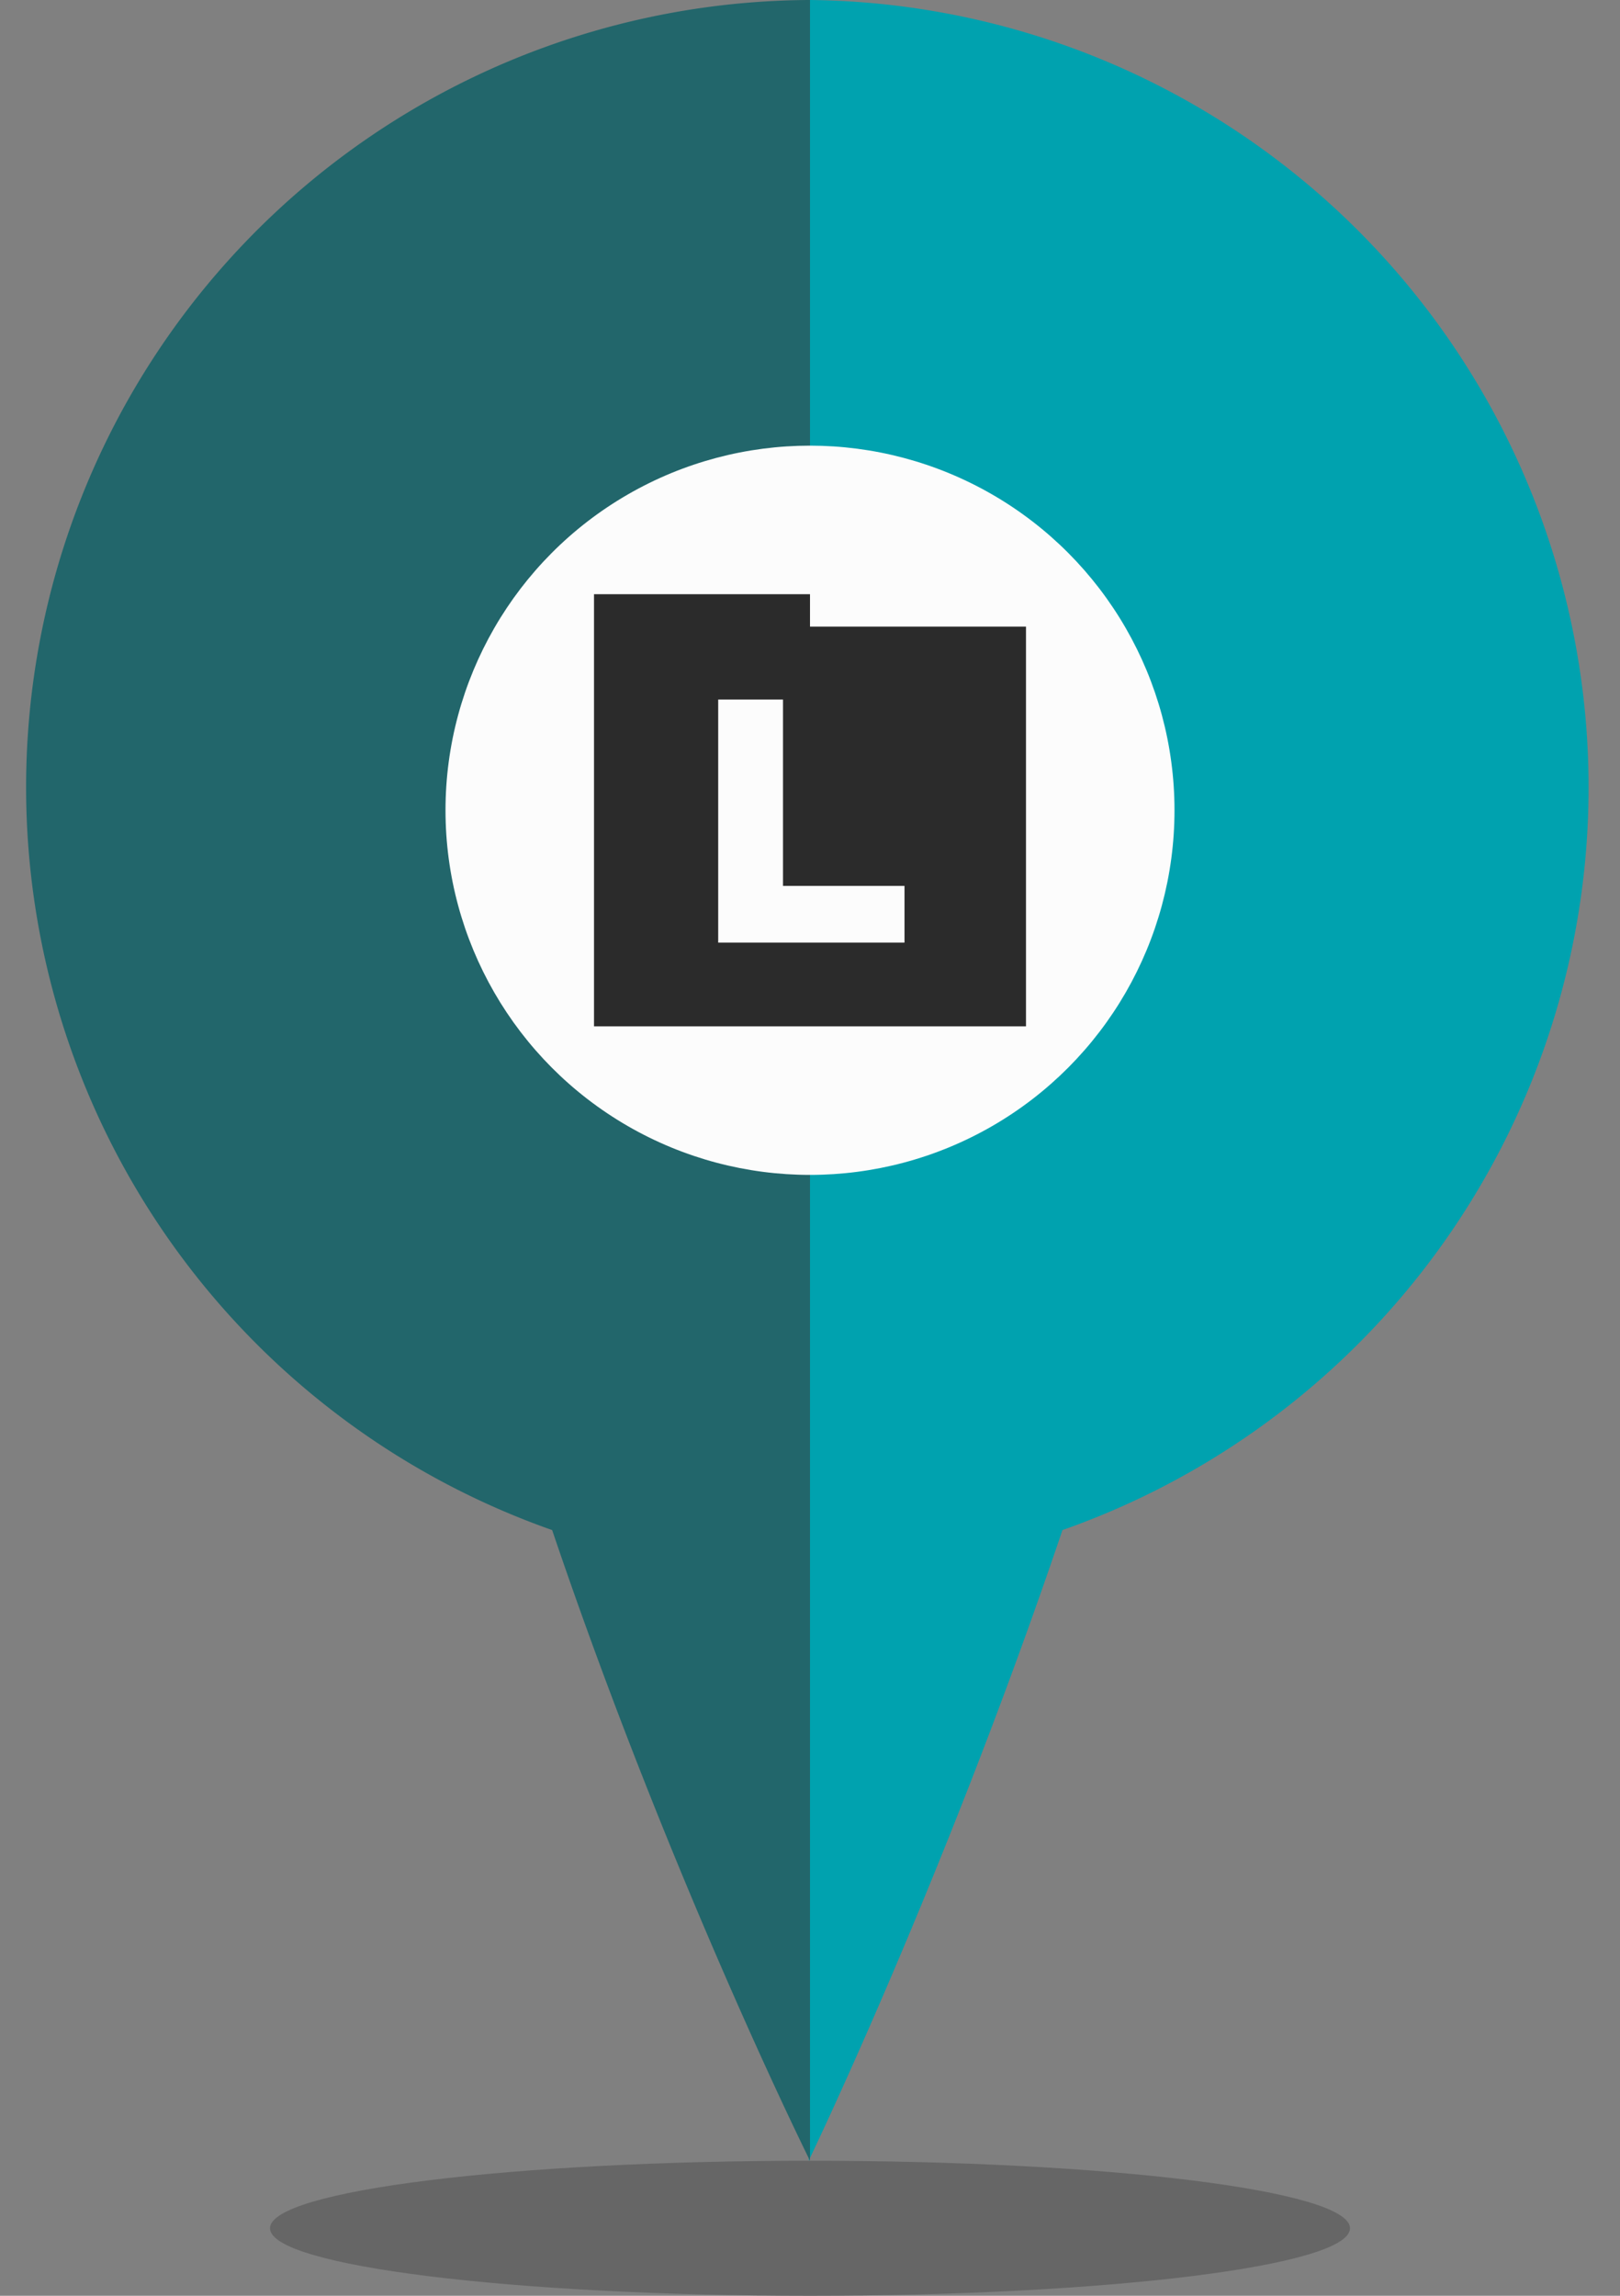
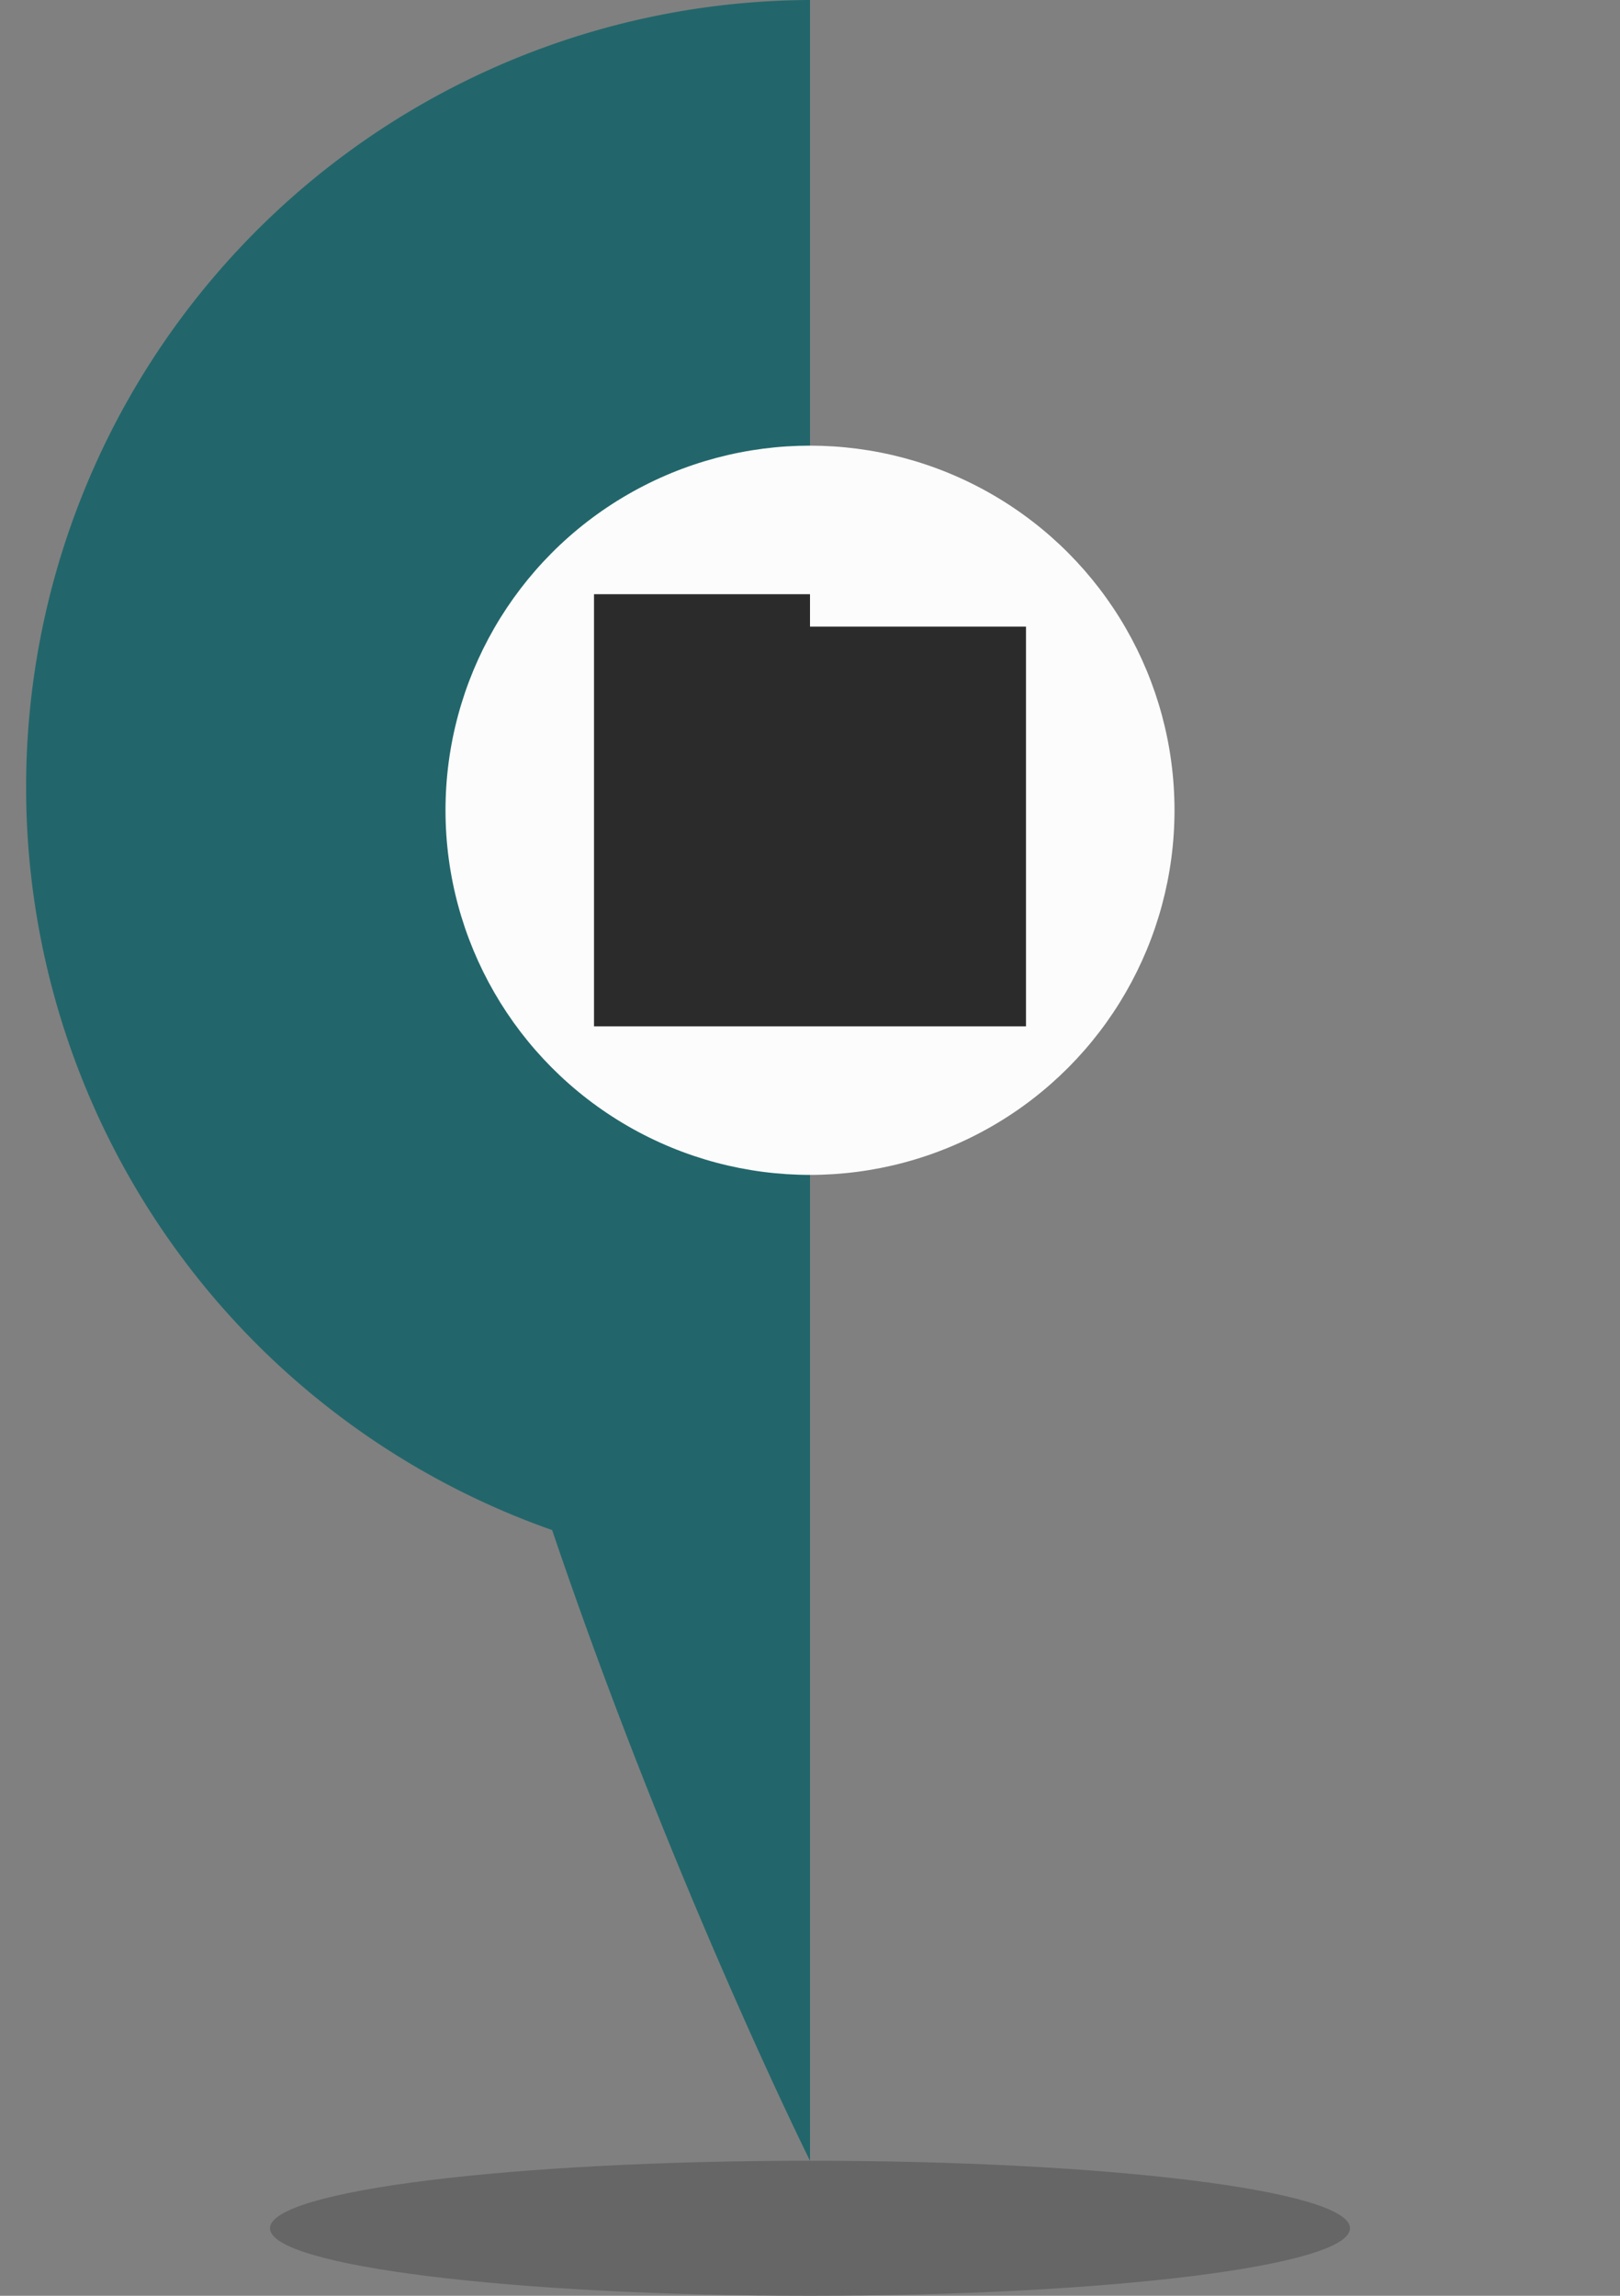
<svg xmlns="http://www.w3.org/2000/svg" width="60" height="85" fill="none" viewBox="0 0 120 170">
  <rect x="0" y="0" width="120" height="170" fill="#808080" stroke="none" />
  <path fill="#666" d="M100 165c0 2.8-18 5-40 5s-40-2.2-40-5 18-5 40-5 40 2.2 40 5Z" />
-   <path fill="#00A2AF" d="M59.9 0v33.3a26.5 26.5 0 0 1 0 53V160s10-20.7 18.8-46.7A58.3 58.3 0 0 0 60 0Z" />
  <path fill="#22666B" d="M60 86.3a26.4 26.4 0 0 1-26.3-26.5A26.4 26.4 0 0 1 60 33.3V0h-.1a58.3 58.3 0 0 0-19 113.3c8.8 26 19.1 46.7 19.1 46.7V86.3Z" />
  <circle cx="60" cy="60" r="27" fill="#FCFCFC" />
  <path fill="#2B2B2B" fill-rule="evenodd" d="M60 44H44v32h32V46.4H60V44Z" clip-rule="evenodd" />
-   <path fill="#FCFCFC" d="M53.8 69.8h-.6v-18H58v13.8h9v4.2H53.7Z" />
</svg>